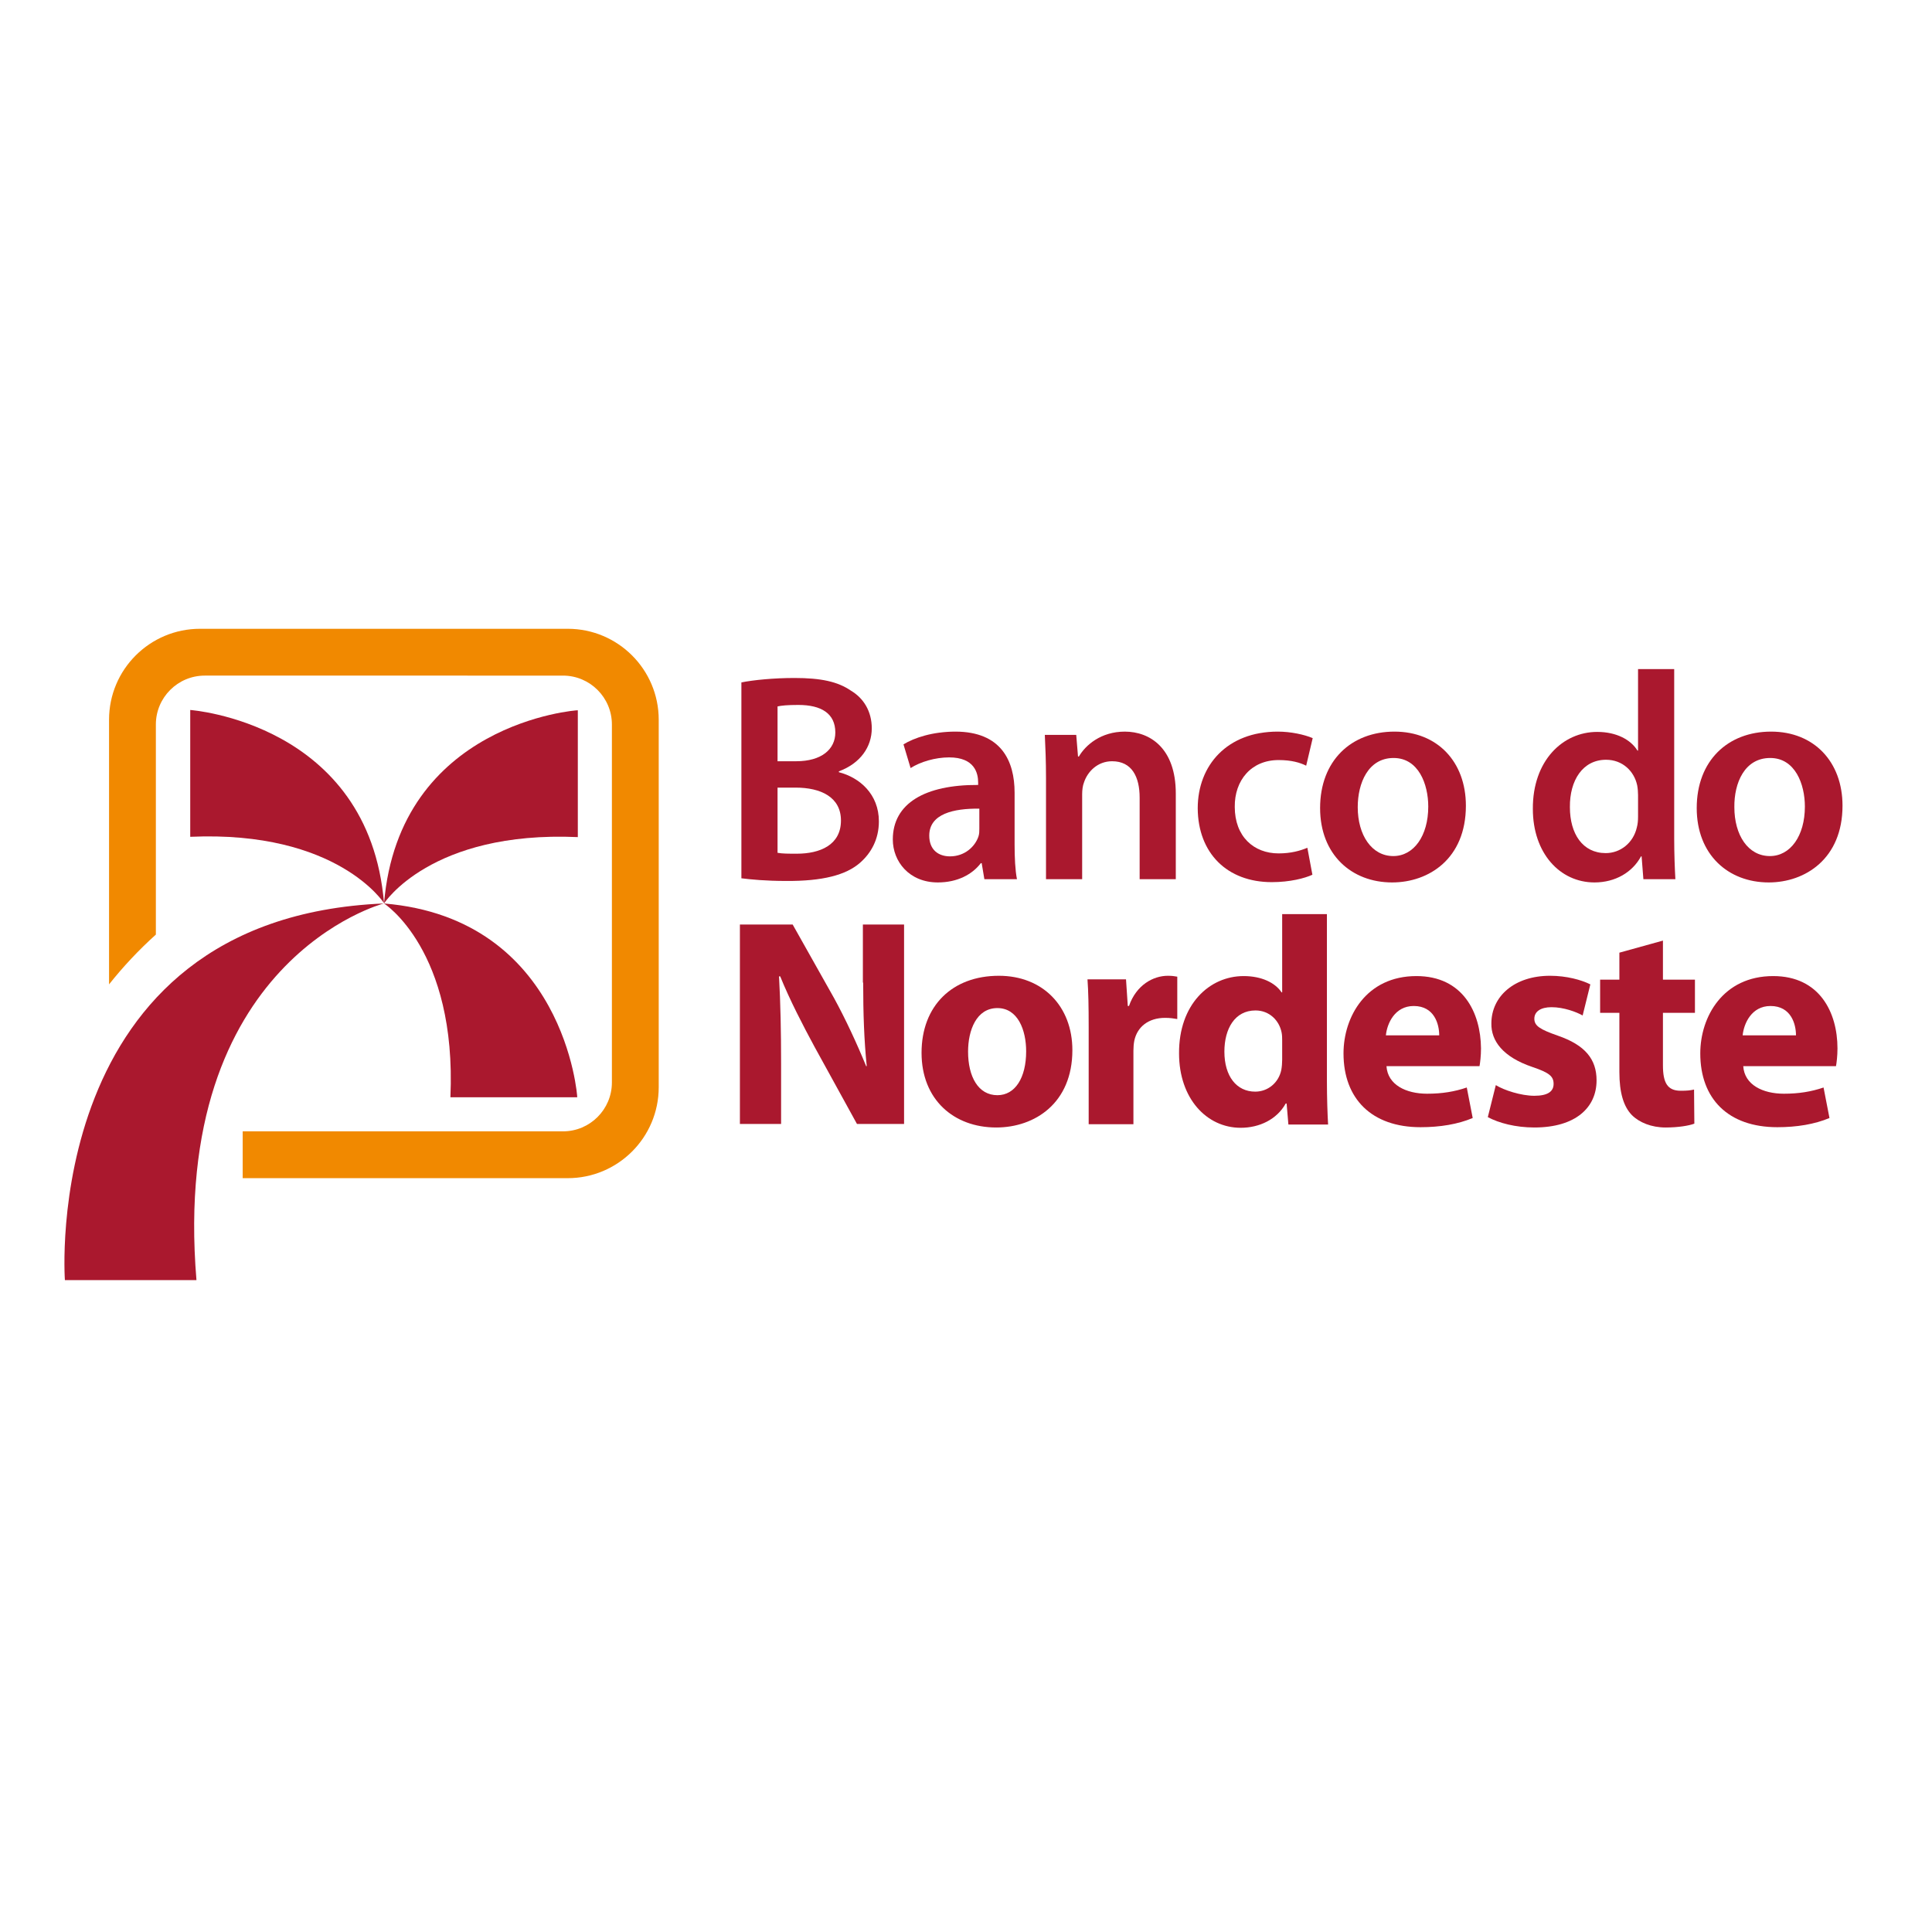
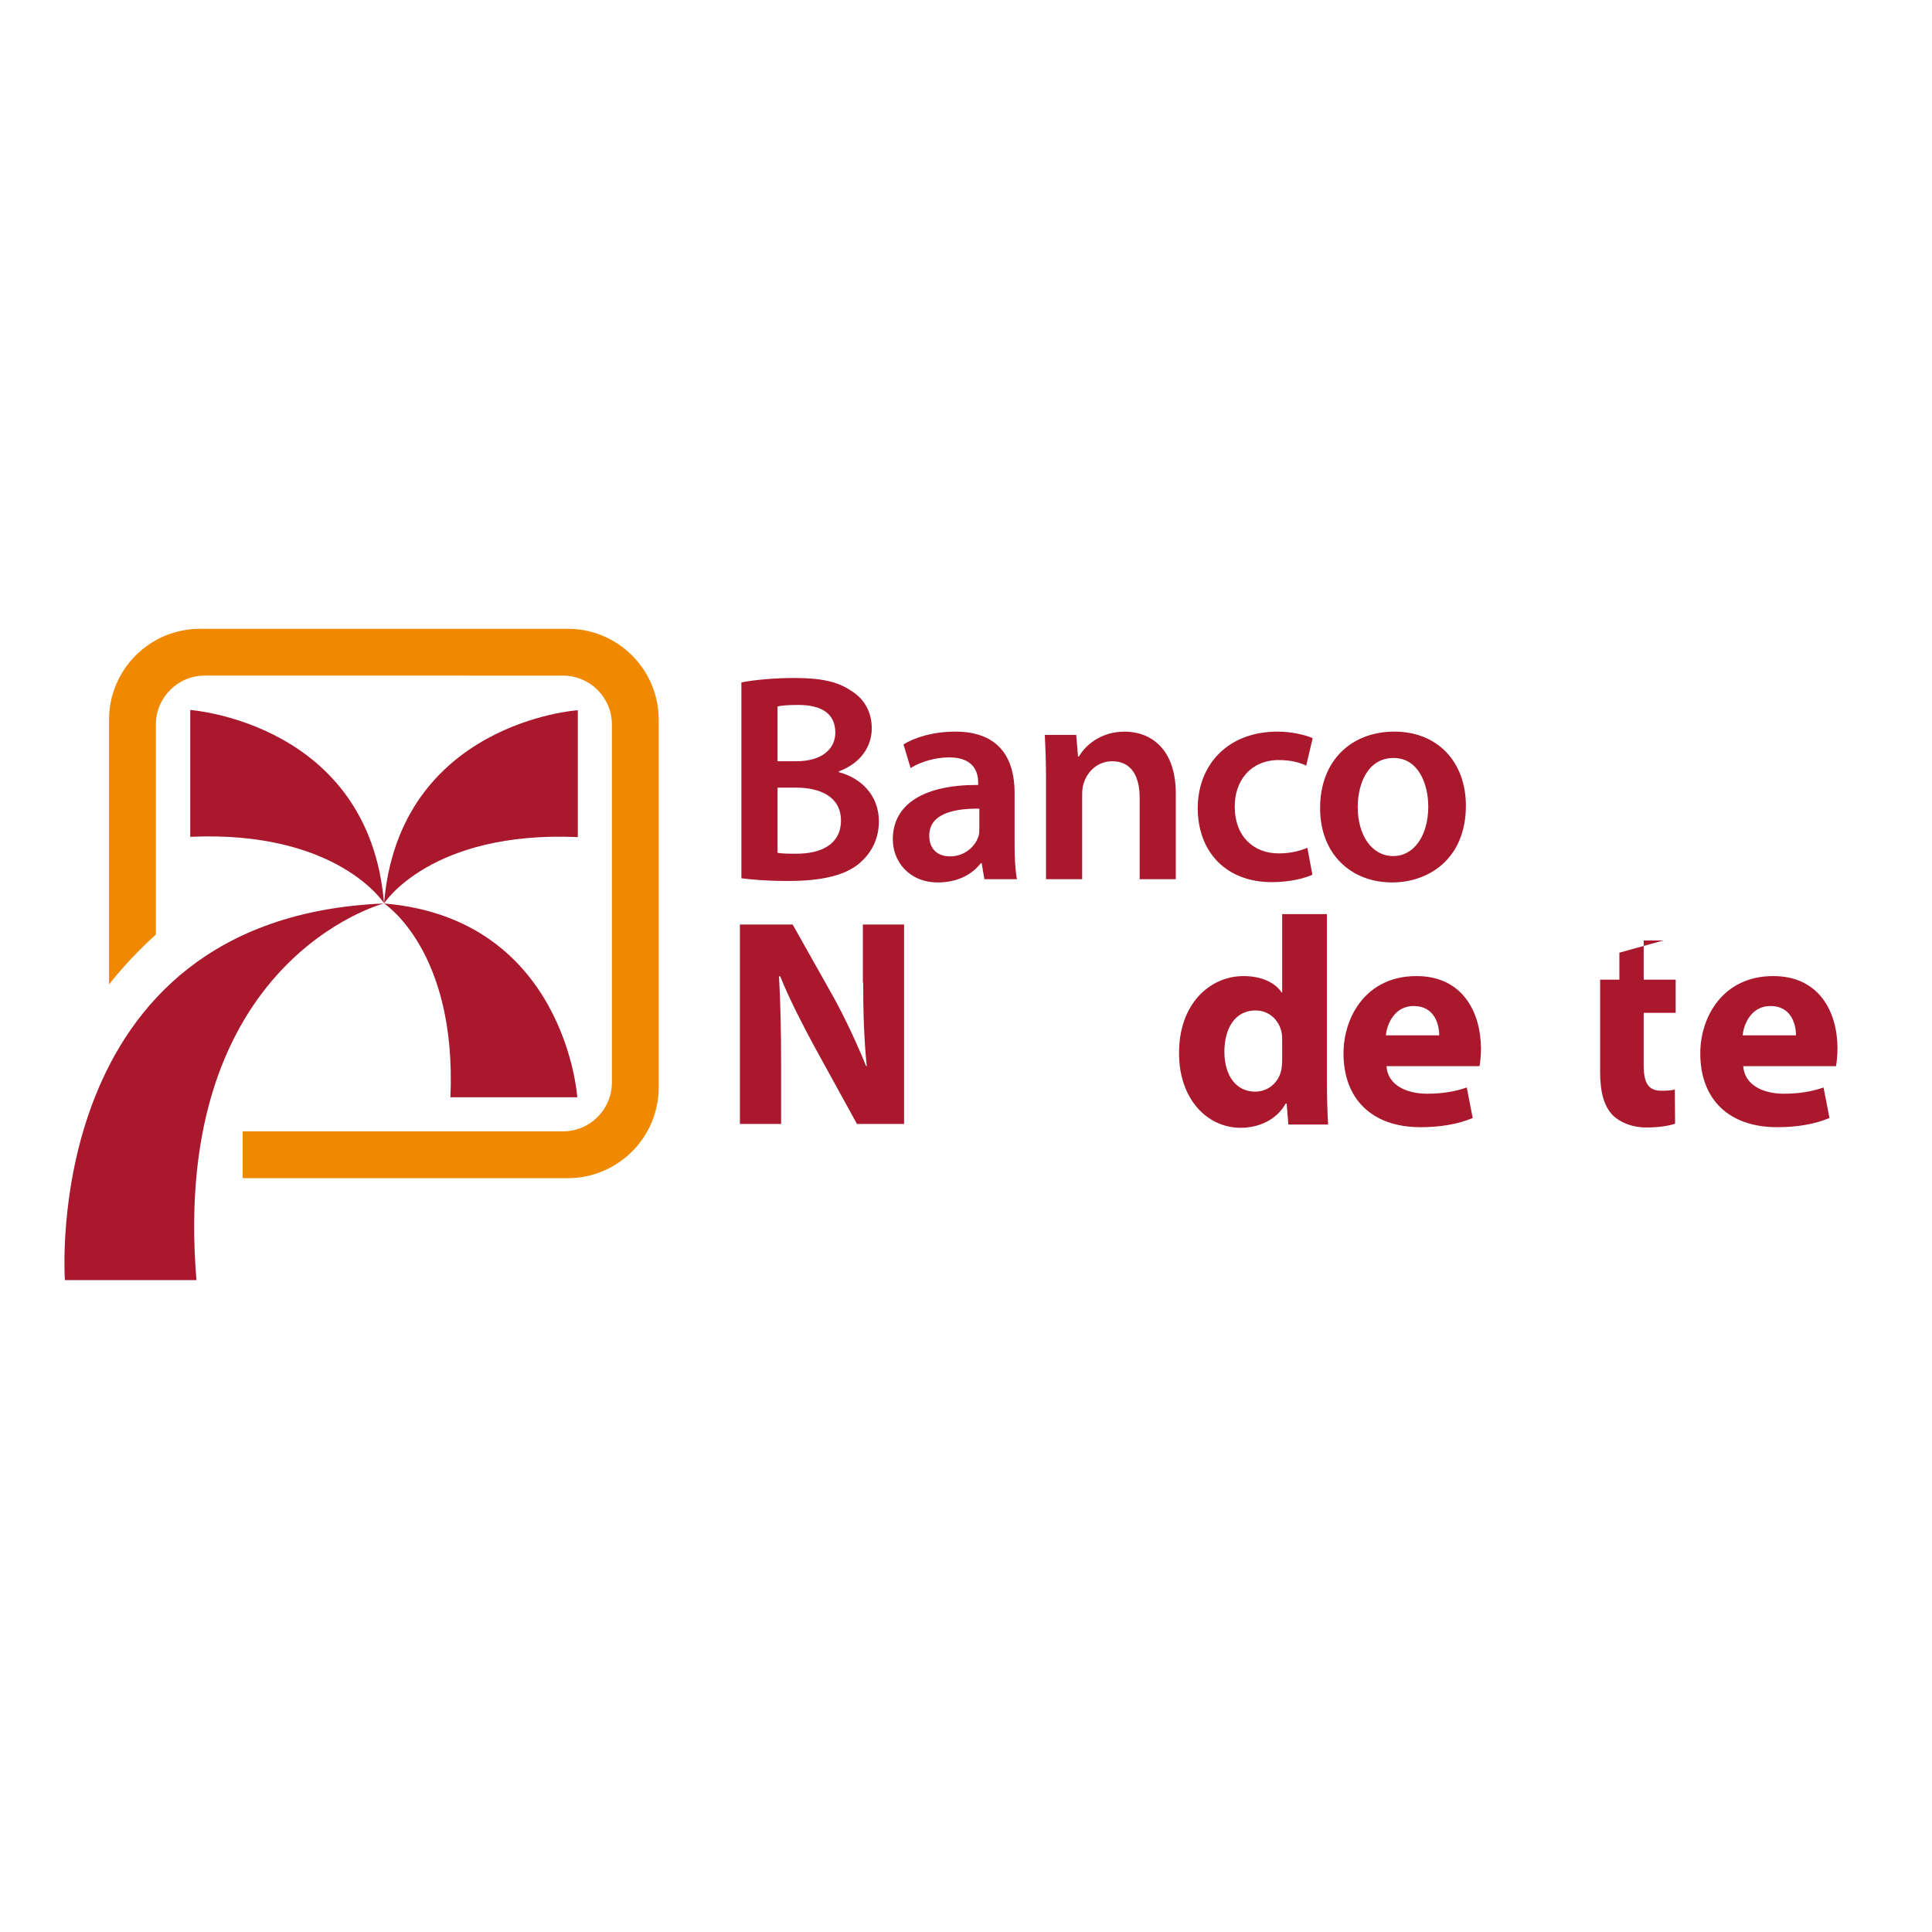
<svg xmlns="http://www.w3.org/2000/svg" id="layer" x="0px" y="0px" viewBox="-153 -46 652 652" style="enable-background:new -153 -46 652 652;" xml:space="preserve">
  <style type="text/css">	.st0{fill:#AA182E;}	.st1{fill:#F18900;}</style>
  <g>
    <path class="st0" d="M-88.8,193.6v42.8c49.7-2.2,65.4,22.4,65.4,22.4C-28.5,197.9-88.8,193.6-88.8,193.6" />
    <path class="st0" d="M-23.4,258.9c0,0,15.7-24.6,65.4-22.4v-42.8C41.9,193.6-18.3,197.9-23.4,258.9" />
  </g>
  <g>
    <path class="st0" d="M-23.4,258.9c0,0,24.6,15.7,22.4,65.4h42.8C41.9,324.3,37.7,264-23.4,258.9" />
    <path class="st0" d="M-131.1,386h44.4c-9-108.2,63.2-127.1,63.2-127.1C-140,263.8-131.1,386-131.1,386" />
  </g>
  <g>
    <path class="st1" d="M38.6,166.2H-85.5c-16.9,0-30.7,13.7-30.7,30.7v89.3c4.7-5.9,9.9-11.5,15.8-16.8v-70.9  c0-9.1,7.4-16.5,16.5-16.5H37c9.1,0,16.5,7.4,16.5,16.5v120.8c0,9.1-7.4,16.5-16.5,16.5H-71.1v15.8H38.6  c16.9,0,30.7-13.7,30.7-30.7V196.9C69.3,179.9,55.5,166.2,38.6,166.2" />
    <path class="st0" d="M137.2,245.2c3.8-3.3,6.4-8,6.4-14c0-9.2-6.5-14.8-13.5-16.6v-0.3c7.3-2.7,11.1-8.3,11.1-14.5  c0-5.8-2.8-10.2-7-12.7c-4.5-3.1-10.2-4.3-19.1-4.3c-7,0-14,0.7-17.9,1.5v66.1c3.2,0.4,8.3,0.9,15,0.9  C124.6,251.4,132.5,249.3,137.2,245.2 M109.4,192.4c1.3-0.3,3.4-0.5,7-0.5c7.8,0,12.5,2.9,12.5,9.3c0,5.7-4.7,9.7-13.2,9.7h-6.3  V192.4z M109.4,219.8h6.1c8.5,0,15.3,3.2,15.3,11.1c0,8.3-7.1,11.2-14.9,11.2c-2.8,0-4.9,0-6.5-0.3V219.8z" />
    <path class="st0" d="M178,245.3h0.3l0.9,5.4h11c-0.6-3-0.8-7.3-0.8-11.7v-17.5c0-10.7-4.5-20.6-20-20.6c-7.7,0-13.9,2.1-17.5,4.3  l2.4,8c3.3-2.1,8.3-3.6,13-3.6c8.6,0,9.8,5.3,9.8,8.5v0.8c-17.9-0.1-28.8,6.2-28.8,18.4c0,7.4,5.5,14.5,15.2,14.5  C170.1,251.8,175.1,249.1,178,245.3 M160.6,236c0-7.4,8.3-9.2,16.9-9.1v6.7c0,0.9,0,1.8-0.3,2.7c-1.2,3.5-4.7,6.7-9.6,6.7  C163.7,243,160.6,240.8,160.6,236" />
    <path class="st0" d="M222.3,210.9c6.7,0,9.3,5.3,9.3,12.3v27.5h12.2v-28.9c0-15.4-8.8-20.9-17.2-20.9c-8.1,0-13.3,4.6-15.5,8.4  h-0.3l-0.6-7.3h-10.6c0.2,4.2,0.4,8.9,0.4,14.5v34.2h12.2V222c0-1.4,0.2-2.9,0.6-3.9C214,214.4,217.4,210.9,222.3,210.9" />
    <path class="st0" d="M276.2,251.7c6.1,0,11.1-1.3,13.7-2.5l-1.7-9.1c-2.4,1-5.5,1.9-9.7,1.9c-8.4,0-14.8-5.7-14.8-15.7  c-0.1-8.9,5.5-15.8,14.8-15.8c4.4,0,7.3,0.9,9.3,1.9l2.2-9.3c-2.8-1.2-7.4-2.2-11.8-2.2c-17,0-27,11.3-27,25.9  C251.3,241.9,261.1,251.7,276.2,251.7" />
    <path class="st0" d="M341.7,225.9c0-14.8-9.6-25-24.1-25c-14.6,0-25.1,9.8-25.1,25.8c0,15.7,10.6,25.1,24.3,25.1  C329.2,251.8,341.7,243.8,341.7,225.9 M305.2,226.4c0-8.1,3.5-16.6,12.1-16.6c8.4,0,11.7,8.8,11.7,16.4c0,9.9-4.9,16.7-11.8,16.7  C309.9,242.9,305.2,235.8,305.2,226.4" />
  </g>
  <g>
-     <path class="st0" d="M385.1,251.8c7,0,12.8-3.4,15.7-8.8h0.2l0.6,7.7h10.8c-0.2-3.3-0.4-8.7-0.4-13.7v-57.2h-12.2v27.5h-0.2  c-2.2-3.6-7-6.3-13.6-6.3c-11.6,0-21.8,9.7-21.7,26C364.3,241.9,373.4,251.8,385.1,251.8 M389,210.4c5.6,0,9.5,3.9,10.5,8.6  c0.2,1,0.3,2.3,0.3,3.3v7.3c0,1.3-0.1,2.5-0.4,3.6c-1.2,5.3-5.6,8.7-10.5,8.7c-7.8,0-12.1-6.5-12.1-15.5  C376.7,217.4,381.1,210.4,389,210.4" />
-     <path class="st0" d="M443.9,251.8c12.3,0,24.9-8,24.9-25.9c0-14.8-9.6-25-24.1-25c-14.6,0-25.1,9.8-25.1,25.8  C419.6,242.4,430.2,251.8,443.9,251.8 M444.4,209.8c8.4,0,11.7,8.8,11.7,16.4c0,9.9-4.9,16.7-11.8,16.7c-7.4,0-12-7.1-12-16.5  C432.2,218.3,435.7,209.8,444.4,209.8" />
-   </g>
+     </g>
  <g>
    <path class="st0" d="M138.3,285.6c0,10.2,0.3,19.3,1.2,28.2h-0.2c-3.1-7.6-7-16-10.9-23.1l-13.9-24.7H96.7v67.3h13.9v-20.3  c0-11-0.2-20.5-0.7-29.5h0.4c3.2,7.9,7.7,16.6,11.6,23.8l14.3,26h15.9v-67.3h-13.9V285.6z" />
-     <path class="st0" d="M184.1,283.3c-15.7,0-26.1,10.1-26.1,26c0,15.8,10.9,25.2,25.2,25.2c13,0,25.7-8.2,25.7-26.1  C208.9,293.6,198.9,283.3,184.1,283.3 M183.6,323.6c-6.5,0-9.9-6.3-9.9-14.7c0-7.2,2.8-14.7,9.9-14.7c6.9,0,9.7,7.4,9.7,14.6  C193.3,317.7,189.6,323.6,183.6,323.6" />
-     <path class="st0" d="M228,293.5h-0.4l-0.6-9H214c0.3,4.2,0.4,8.9,0.4,16.1v32.8h15.1v-24.8c0-1.2,0.1-2.4,0.3-3.4  c1-4.7,4.8-7.7,10.4-7.7c1.7,0,2.9,0.2,4.1,0.4v-14.3c-1.1-0.2-1.8-0.3-3.2-0.3C236.3,283.3,230.5,286.3,228,293.5" />
    <path class="st0" d="M294.8,262.5h-15.1v26.4h-0.2c-2.2-3.3-6.8-5.5-12.8-5.5c-11.6,0-21.9,9.6-21.8,26.1  c0,15.2,9.3,25.1,20.8,25.1c6.3,0,12.2-2.8,15.2-8.2h0.3l0.6,7.1h13.4c-0.2-3.3-0.4-9.1-0.4-14.6V262.5z M279.7,311.6  c0,1.2-0.1,2.4-0.3,3.5c-0.9,4.3-4.5,7.3-8.8,7.3c-6.3,0-10.4-5.2-10.4-13.5c0-7.7,3.5-13.9,10.5-13.9c4.7,0,8,3.4,8.8,7.4  c0.2,0.9,0.2,2,0.2,2.8V311.6z" />
    <path class="st0" d="M325,283.4c-16.9,0-24.6,13.7-24.6,26.1c0,15.3,9.5,24.9,26,24.9c6.6,0,12.6-1,17.6-3.1l-2-10.3  c-4.1,1.4-8.3,2.1-13.4,2.1c-7.1,0-13.3-3-13.7-9.3h31.4c0.2-1.1,0.5-3.4,0.5-6C346.7,295.7,340.7,283.4,325,283.4 M314.7,303.4  c0.4-4,3-9.9,9.4-9.9c7,0,8.6,6.2,8.6,9.9H314.7z" />
-     <path class="st0" d="M372.7,303.5c-6-2.1-7.9-3.3-7.9-5.7c0-2.4,2.1-3.9,5.8-3.9c4.1,0,8.4,1.6,10.5,2.8l2.6-10.5  c-3-1.5-8-2.9-13.6-2.9c-12,0-19.8,6.9-19.8,16.1c-0.1,5.8,3.8,11.3,13.9,14.7c5.6,1.9,7.1,3.1,7.1,5.7c0,2.5-1.9,4-6.5,4  c-4.5,0-10.3-1.9-13-3.6l-2.7,10.8c3.7,2,9.4,3.5,15.7,3.5c13.9,0,21-6.7,21-15.9C385.8,311.5,382,306.7,372.7,303.5" />
-     <path class="st0" d="M408.3,271.4l-14.8,4.1v9.1H387v11.2h6.5v20c0,6.9,1.4,11.6,4.2,14.5c2.5,2.5,6.6,4.2,11.4,4.2  c4.2,0,7.9-0.6,9.7-1.3l-0.1-11.5c-1.4,0.3-2.4,0.4-4.5,0.4c-4.5,0-6-2.7-6-8.6v-17.7h10.8v-11.2h-10.8V271.4z" />
+     <path class="st0" d="M408.3,271.4l-14.8,4.1v9.1H387v11.2v20c0,6.9,1.4,11.6,4.2,14.5c2.5,2.5,6.6,4.2,11.4,4.2  c4.2,0,7.9-0.6,9.7-1.3l-0.1-11.5c-1.4,0.3-2.4,0.4-4.5,0.4c-4.5,0-6-2.7-6-8.6v-17.7h10.8v-11.2h-10.8V271.4z" />
    <path class="st0" d="M445.4,283.4c-16.9,0-24.6,13.7-24.6,26.1c0,15.3,9.4,24.9,26,24.9c6.6,0,12.6-1,17.6-3.1l-2-10.3  c-4.1,1.4-8.3,2.1-13.4,2.1c-7.1,0-13.3-3-13.7-9.3h31.3c0.2-1.1,0.5-3.4,0.5-6C467.1,295.7,461.1,283.4,445.4,283.4 M435.1,303.4  c0.4-4,3-9.9,9.4-9.9c7,0,8.6,6.2,8.6,9.9H435.1z" />
  </g>
</svg>